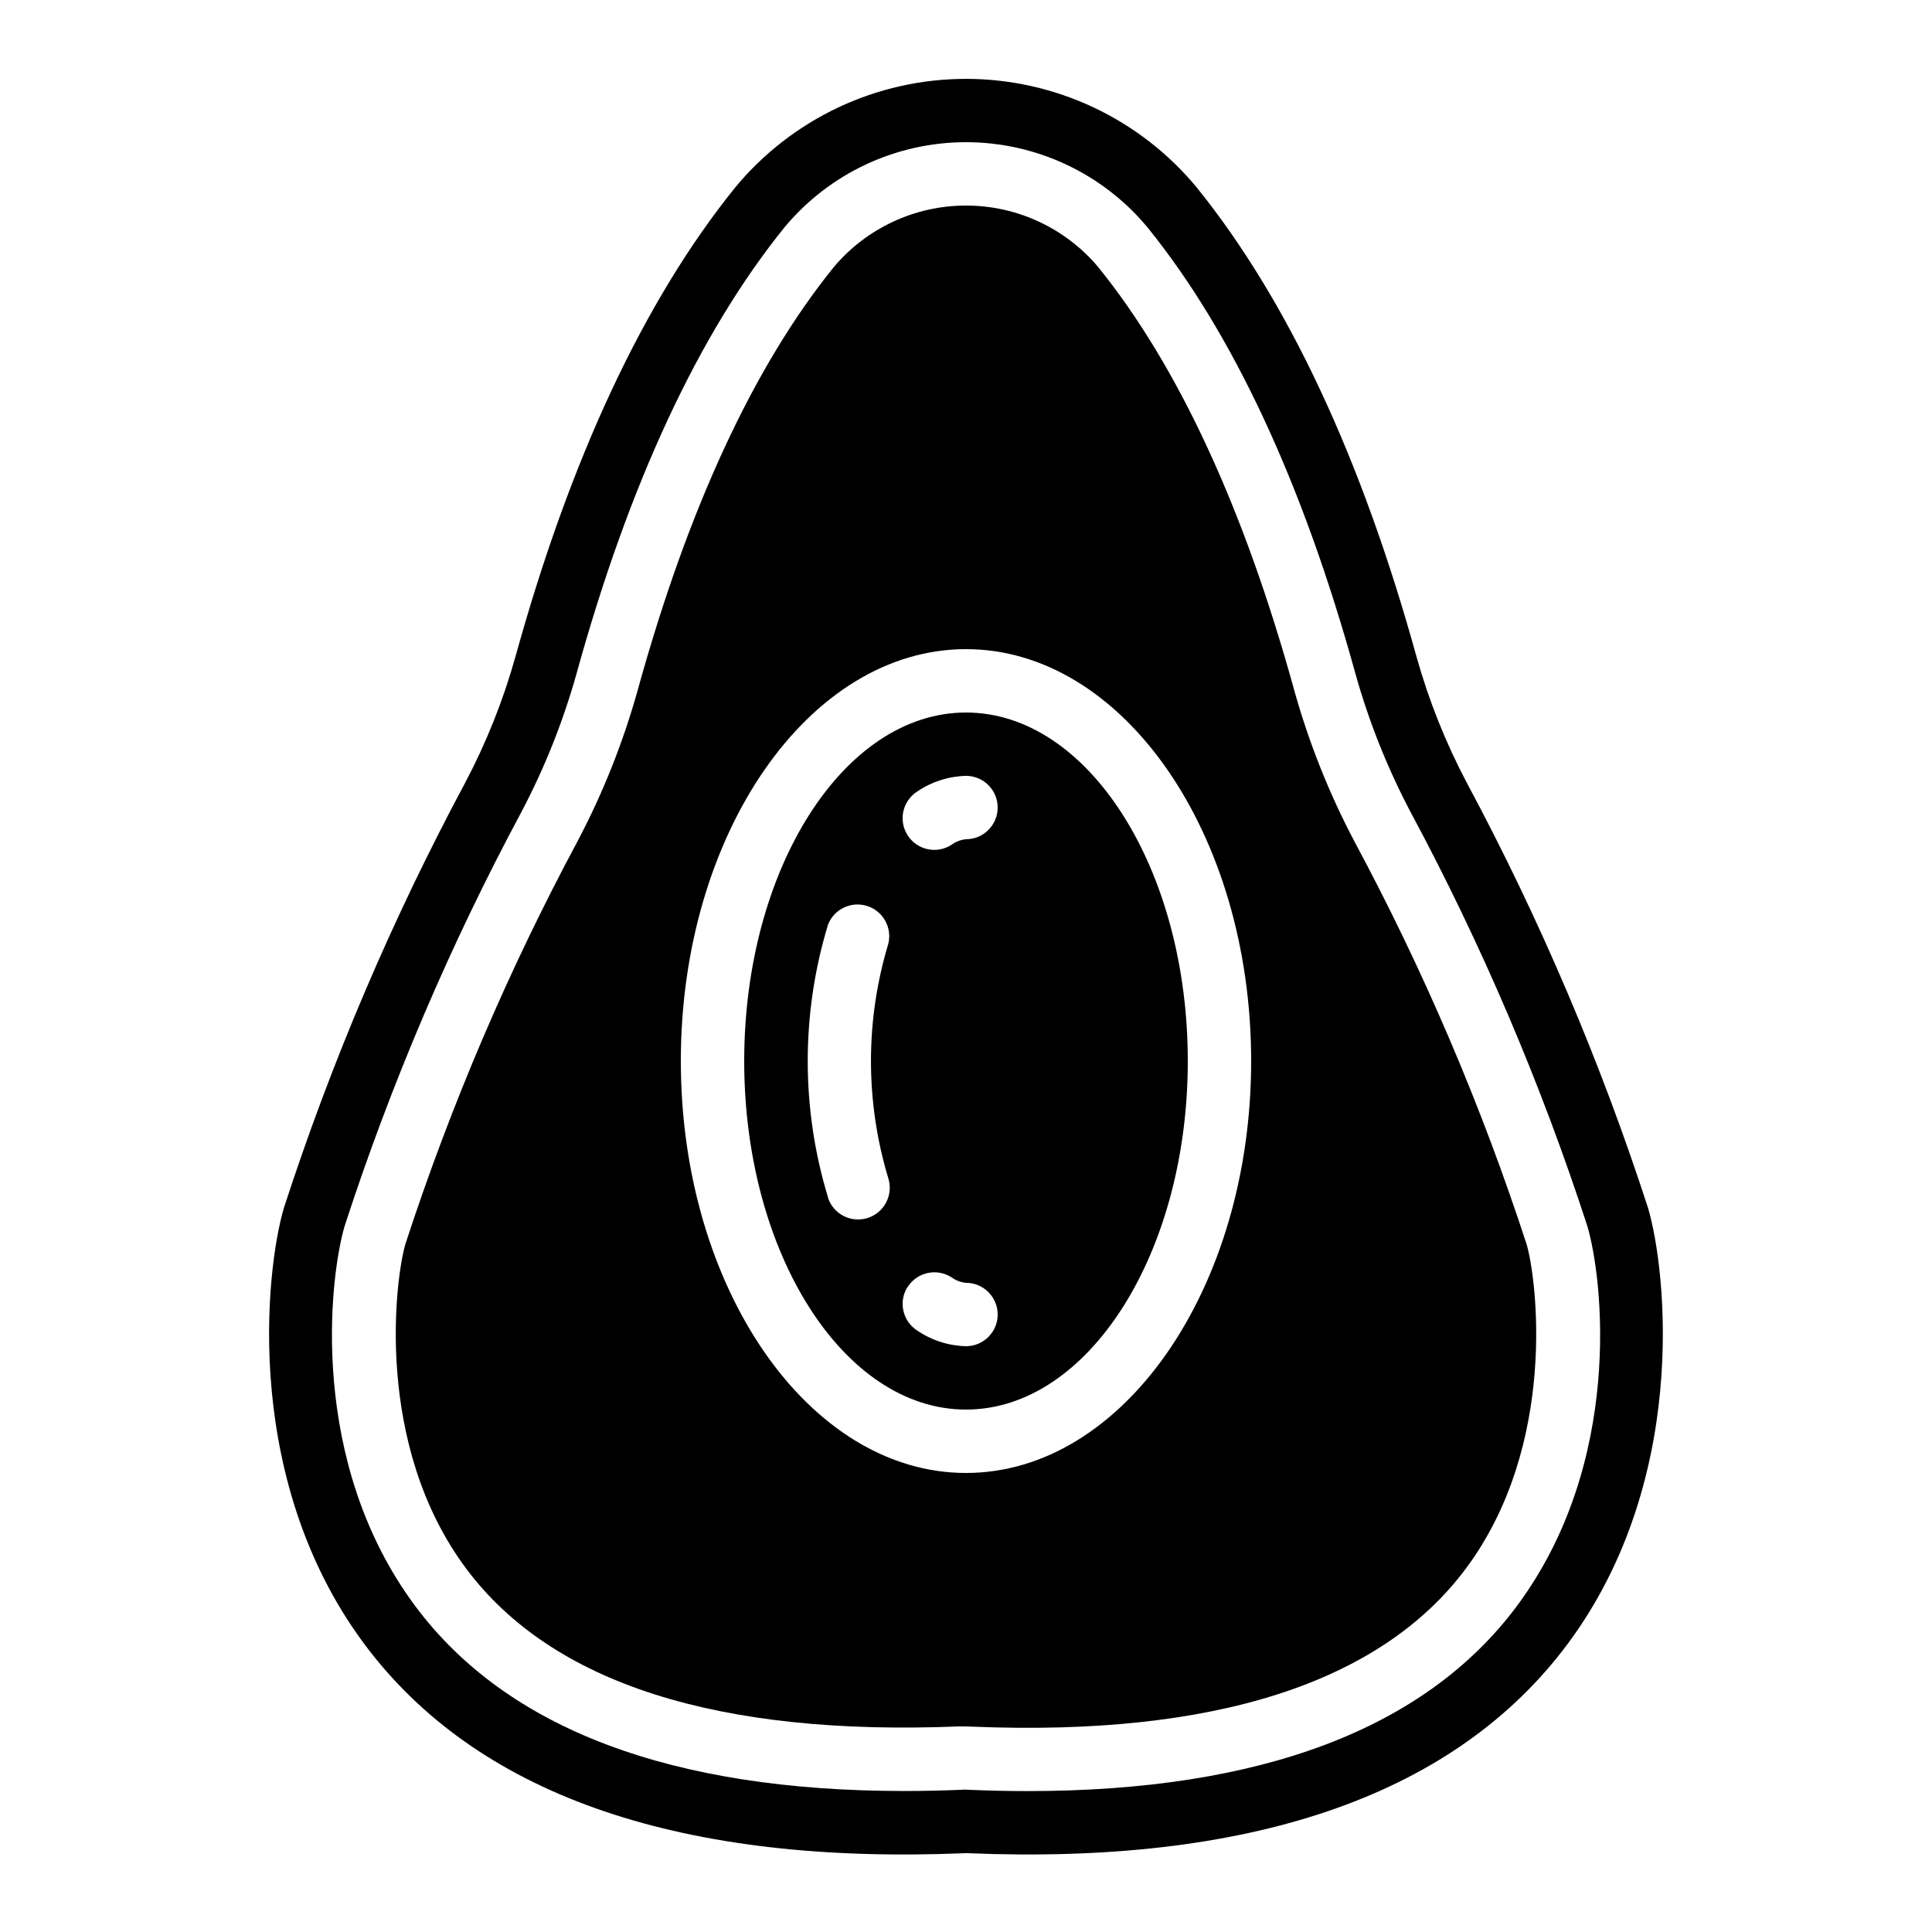
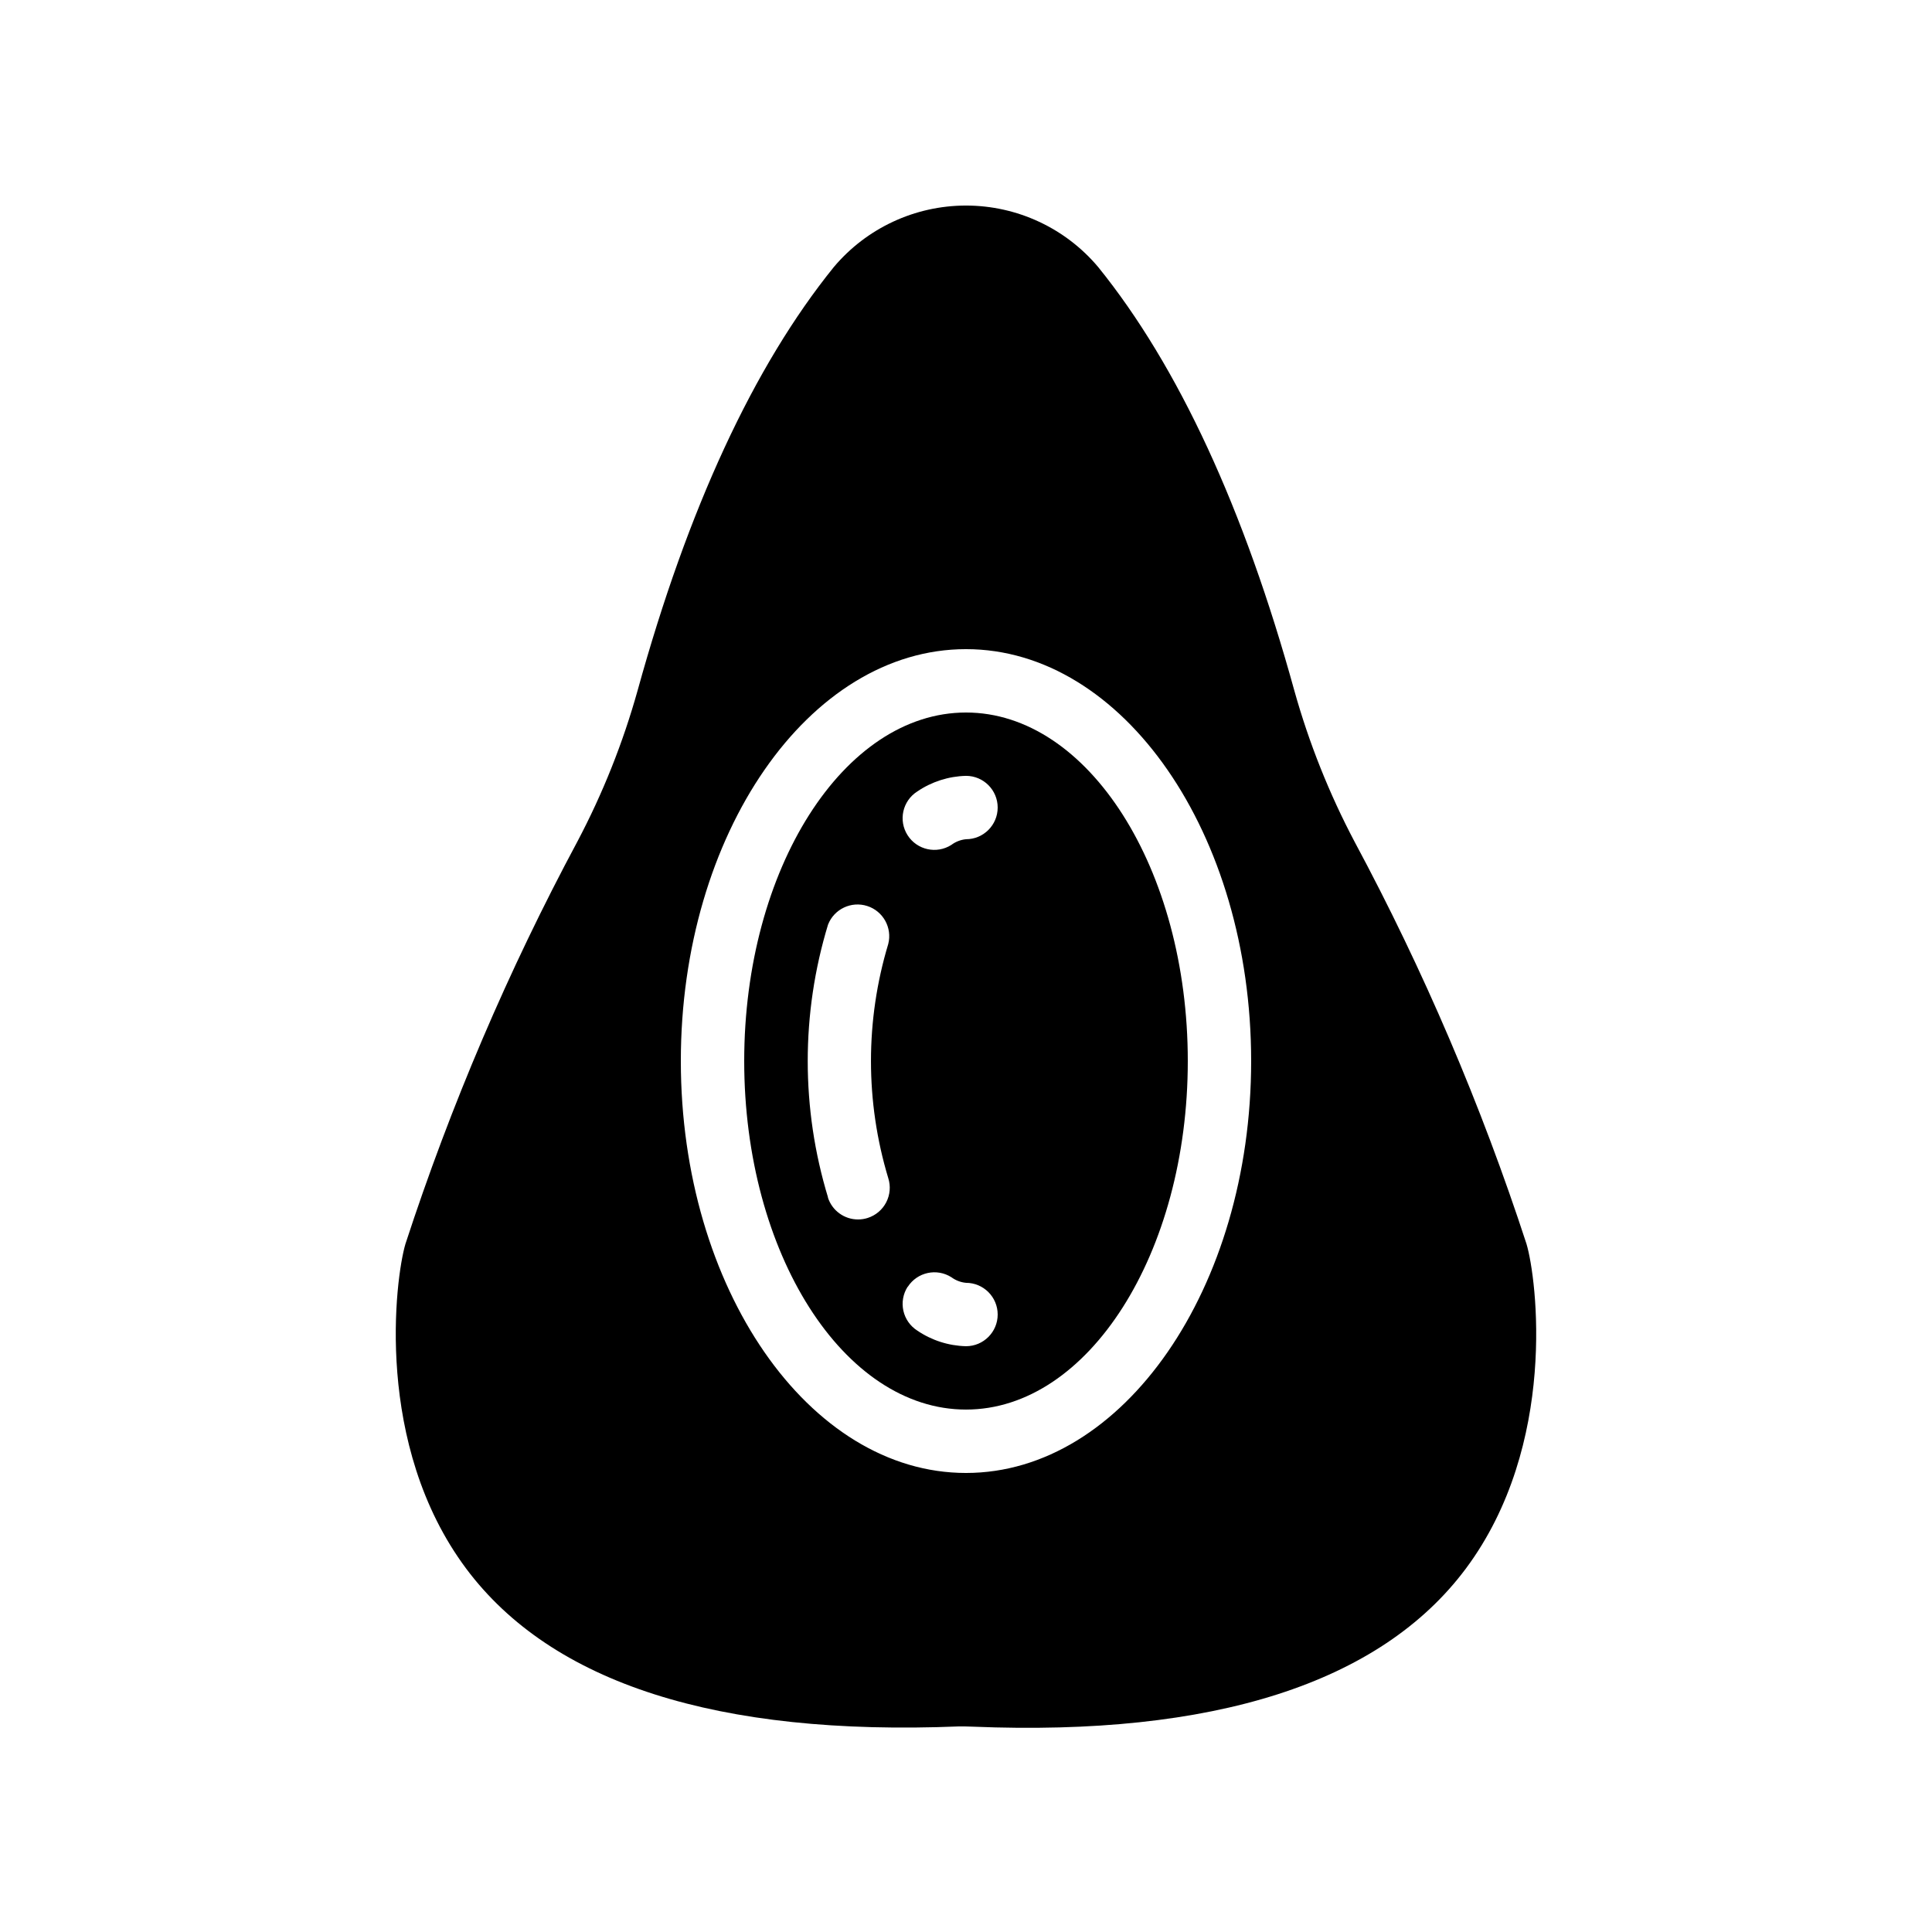
<svg xmlns="http://www.w3.org/2000/svg" fill="#000000" width="800px" height="800px" version="1.1" viewBox="144 144 512 512">
  <g>
    <path d="m398.24 601.52h1.371l2.184 0.066c63.816 2.613 107.98-11.512 130.64-41.852 24.5-32.84 18.836-76.934 16.105-86.074-12.008-36.809-27.254-72.477-45.562-106.59-6.719-12.73-12.07-26.141-15.953-40.004-13.309-48.281-30.766-86.039-51.984-112.28-8.699-10.344-21.523-16.312-35.039-16.312s-26.34 5.969-35.043 16.312c-21.219 26.258-38.684 64.008-51.992 112.22-3.879 13.867-9.227 27.281-15.953 40.012-18.301 34.137-33.551 69.82-45.57 106.64-2.711 9.145-8.398 53.227 16.121 86.074 22.664 30.305 66.453 44.414 130.68 41.785zm1.758-285.49c41.672 0 75.57 48.969 75.57 109.16 0 60.188-33.898 109.16-75.57 109.16s-75.57-48.969-75.57-109.16c-0.004-60.191 33.902-109.16 75.57-109.16z" />
-     <path d="m399.64 635.11c0.234-0.016 0.473-0.016 0.707 0 74.453 3.113 127.48-14.855 157.53-53.402 34.148-43.805 27.785-101.05 22.855-117.64-12.633-38.891-28.699-76.582-48.012-112.62-5.609-10.617-10.074-21.801-13.316-33.363-14.551-52.68-34.141-94.539-58.242-124.38-15.074-18.242-37.508-28.805-61.172-28.805-23.668 0-46.102 10.562-61.176 28.805-24.09 29.852-43.664 71.699-58.23 124.38h-0.004c-3.238 11.566-7.703 22.75-13.316 33.371-19.312 36.043-35.383 73.734-48.02 112.62-4.922 16.594-11.293 73.824 22.855 117.64 30.051 38.547 83.02 56.5 157.54 53.402zm-164.29-166.26c12.324-37.848 27.984-74.523 46.793-109.6 6.164-11.684 11.07-23.984 14.637-36.703 13.922-50.43 32.461-90.242 55.109-118.29 11.883-14.301 29.512-22.574 48.105-22.574 18.59 0 36.219 8.273 48.105 22.574 22.672 28.027 41.188 67.84 55.117 118.31l-0.004-0.004c3.566 12.711 8.469 25.004 14.629 36.68 18.816 35.074 34.477 71.754 46.797 109.6 4.199 14.066 9.699 62.793-18.75 100.91-24.242 32.445-67.805 48.902-129.5 48.902-4.973 0-10.082-0.109-15.332-0.328l-1.445-0.066-0.629 0.043c-5.297 0.219-10.379 0.328-15.348 0.328-61.727 0-105.3-16.465-129.52-48.918-28.445-38.109-22.895-86.828-18.762-100.88z" />
    <path d="m400 517.55c32.402 0 58.777-41.438 58.777-92.363 0-50.926-26.375-92.363-58.777-92.363s-58.777 41.438-58.777 92.363c0 50.926 26.363 92.363 58.777 92.363zm-12.914-163.8c3.816-2.594 8.301-4.031 12.914-4.141 4.637 0 8.395 3.758 8.395 8.398 0 4.637-3.758 8.395-8.395 8.395-1.406 0.137-2.75 0.656-3.879 1.504-3.91 2.496-9.102 1.348-11.598-2.562-2.496-3.906-1.348-9.098 2.562-11.594zm-2.519 131.27c2.508-3.894 7.695-5.019 11.594-2.519 1.125 0.824 2.449 1.332 3.84 1.461 4.637 0 8.395 3.762 8.395 8.398s-3.758 8.398-8.395 8.398c-4.613-0.109-9.098-1.547-12.914-4.141-1.879-1.199-3.203-3.094-3.684-5.269-0.48-2.172-0.078-4.449 1.121-6.328zm-21.125-23.68-0.004 0.004c-7.176-23.574-7.176-48.746 0-72.316 1.621-4.129 6.172-6.285 10.395-4.926 4.219 1.359 6.656 5.769 5.562 10.066-6.106 20.227-6.106 41.805 0 62.035 0.68 2.121 0.488 4.426-0.531 6.406-1.016 1.98-2.781 3.477-4.902 4.156-0.816 0.262-1.664 0.398-2.519 0.402-3.668 0.023-6.922-2.336-8.043-5.824z" />
  </g>
</svg>